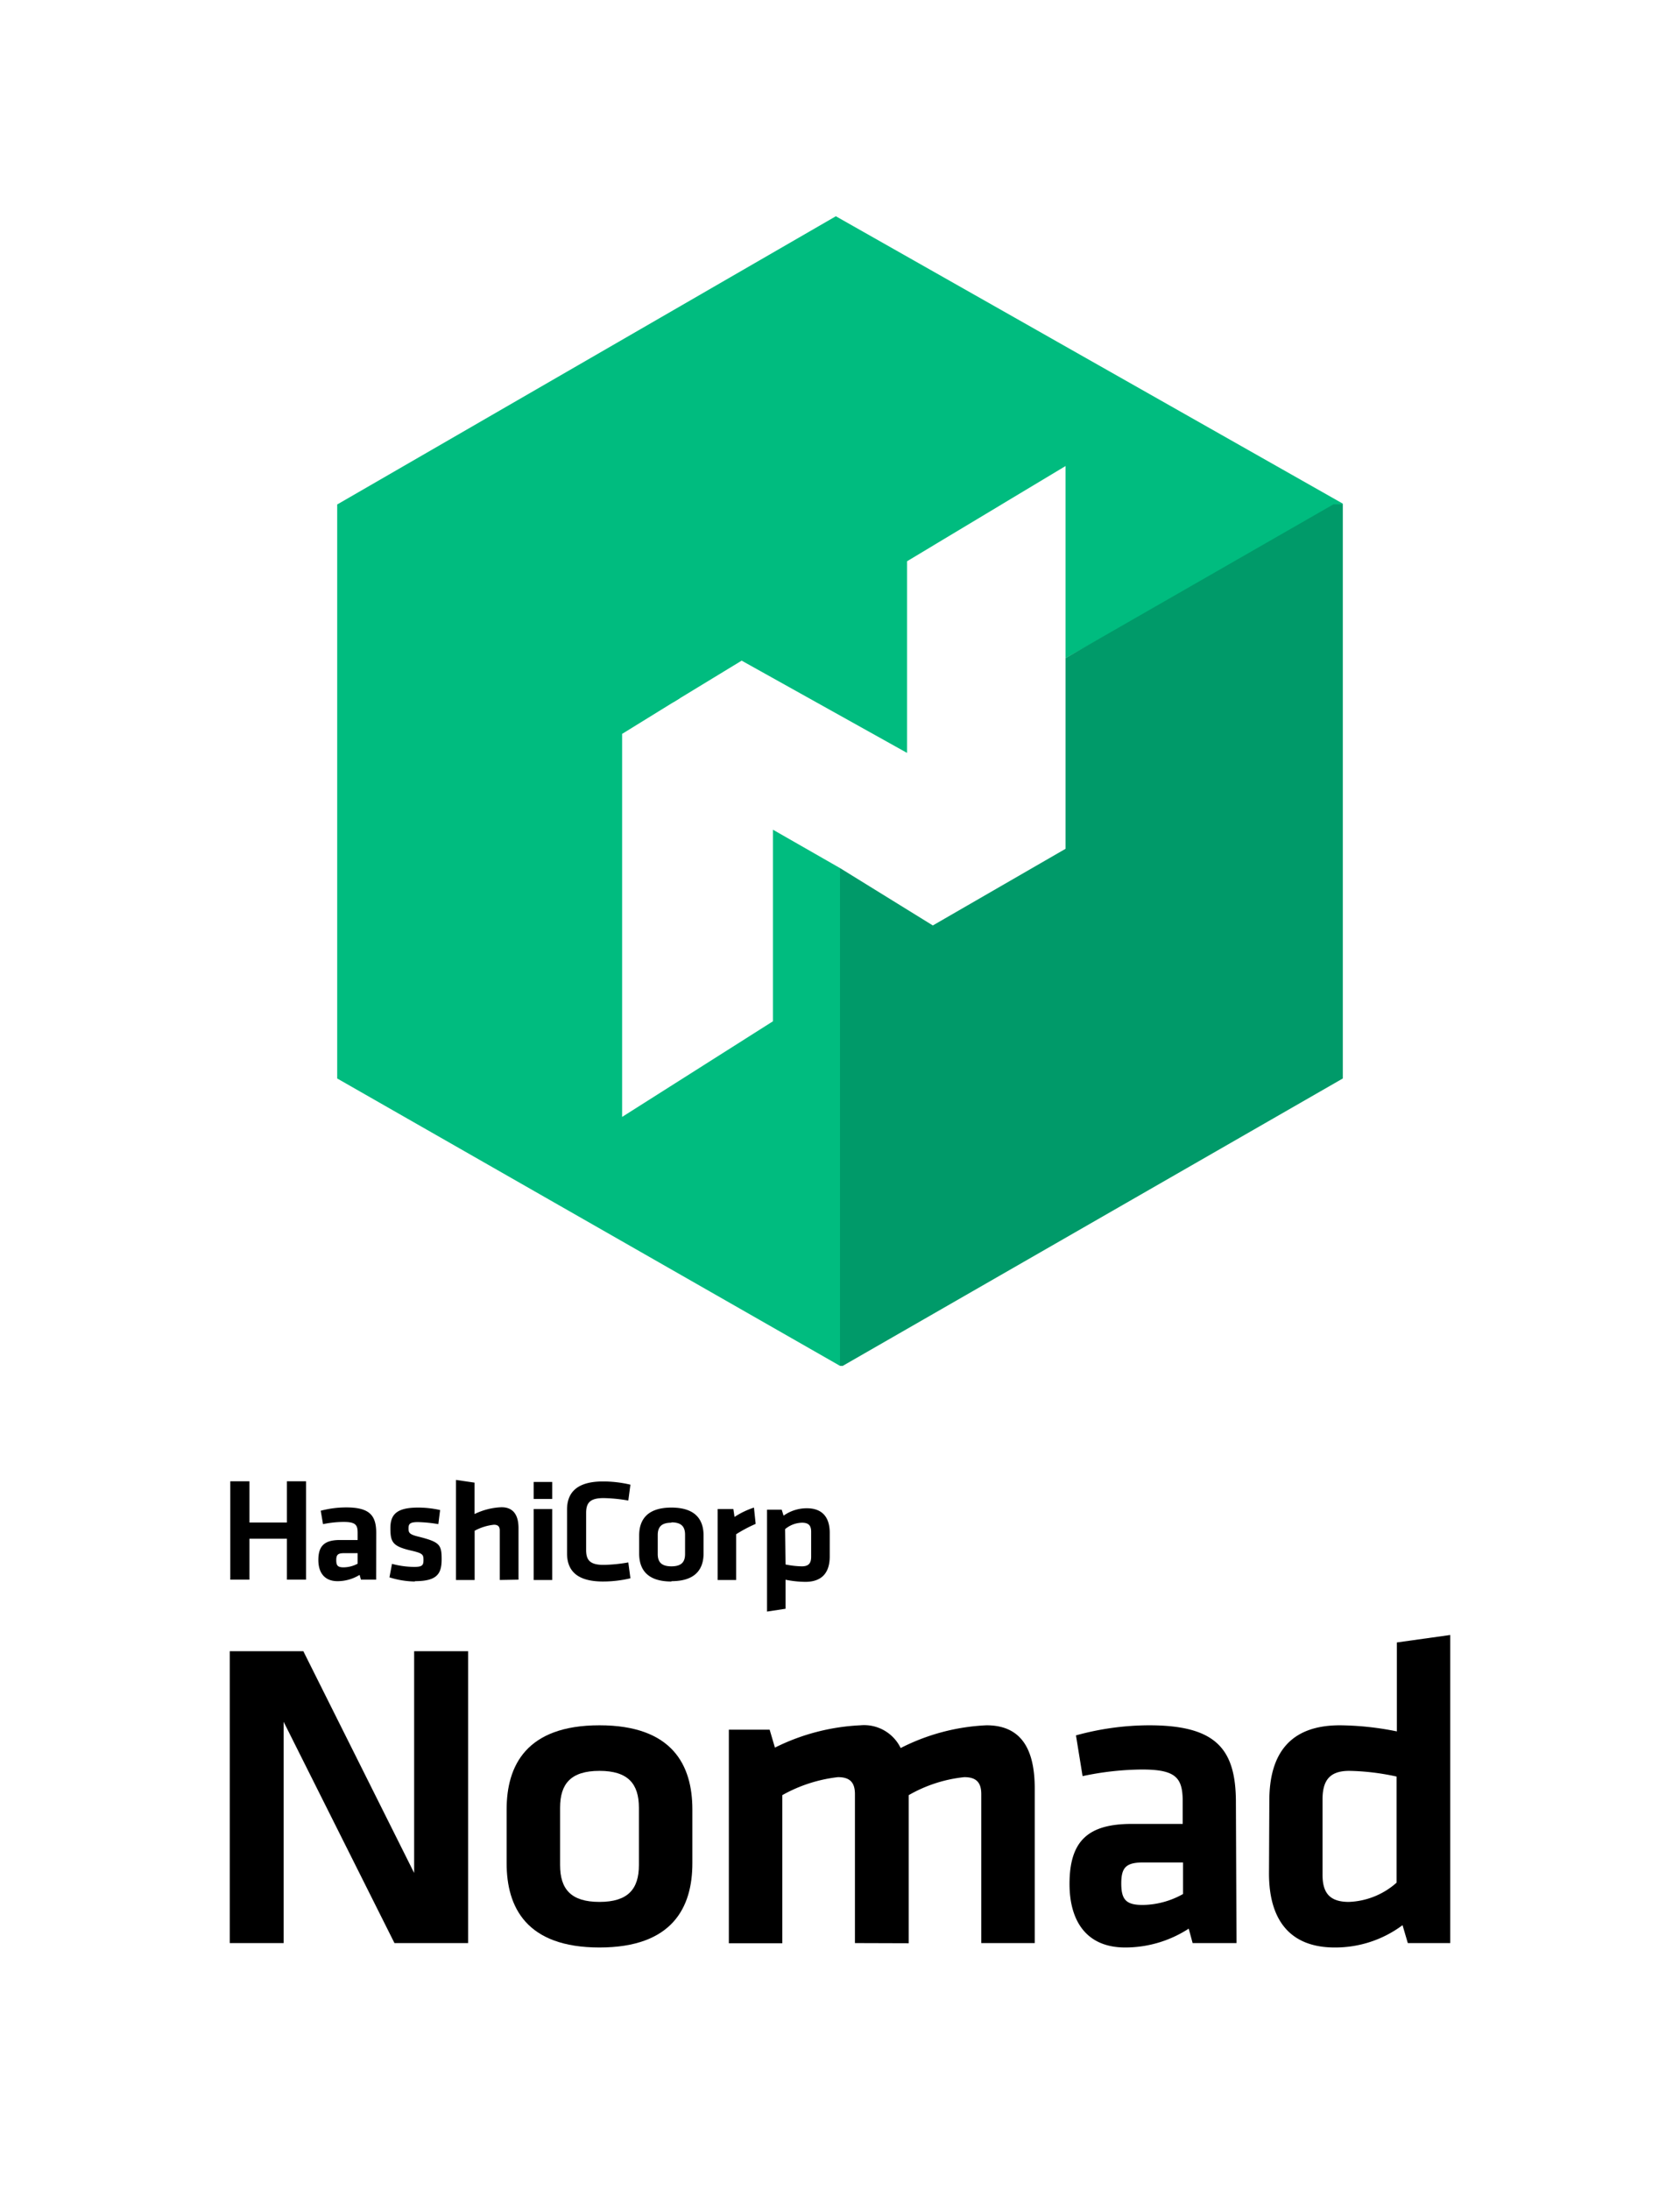
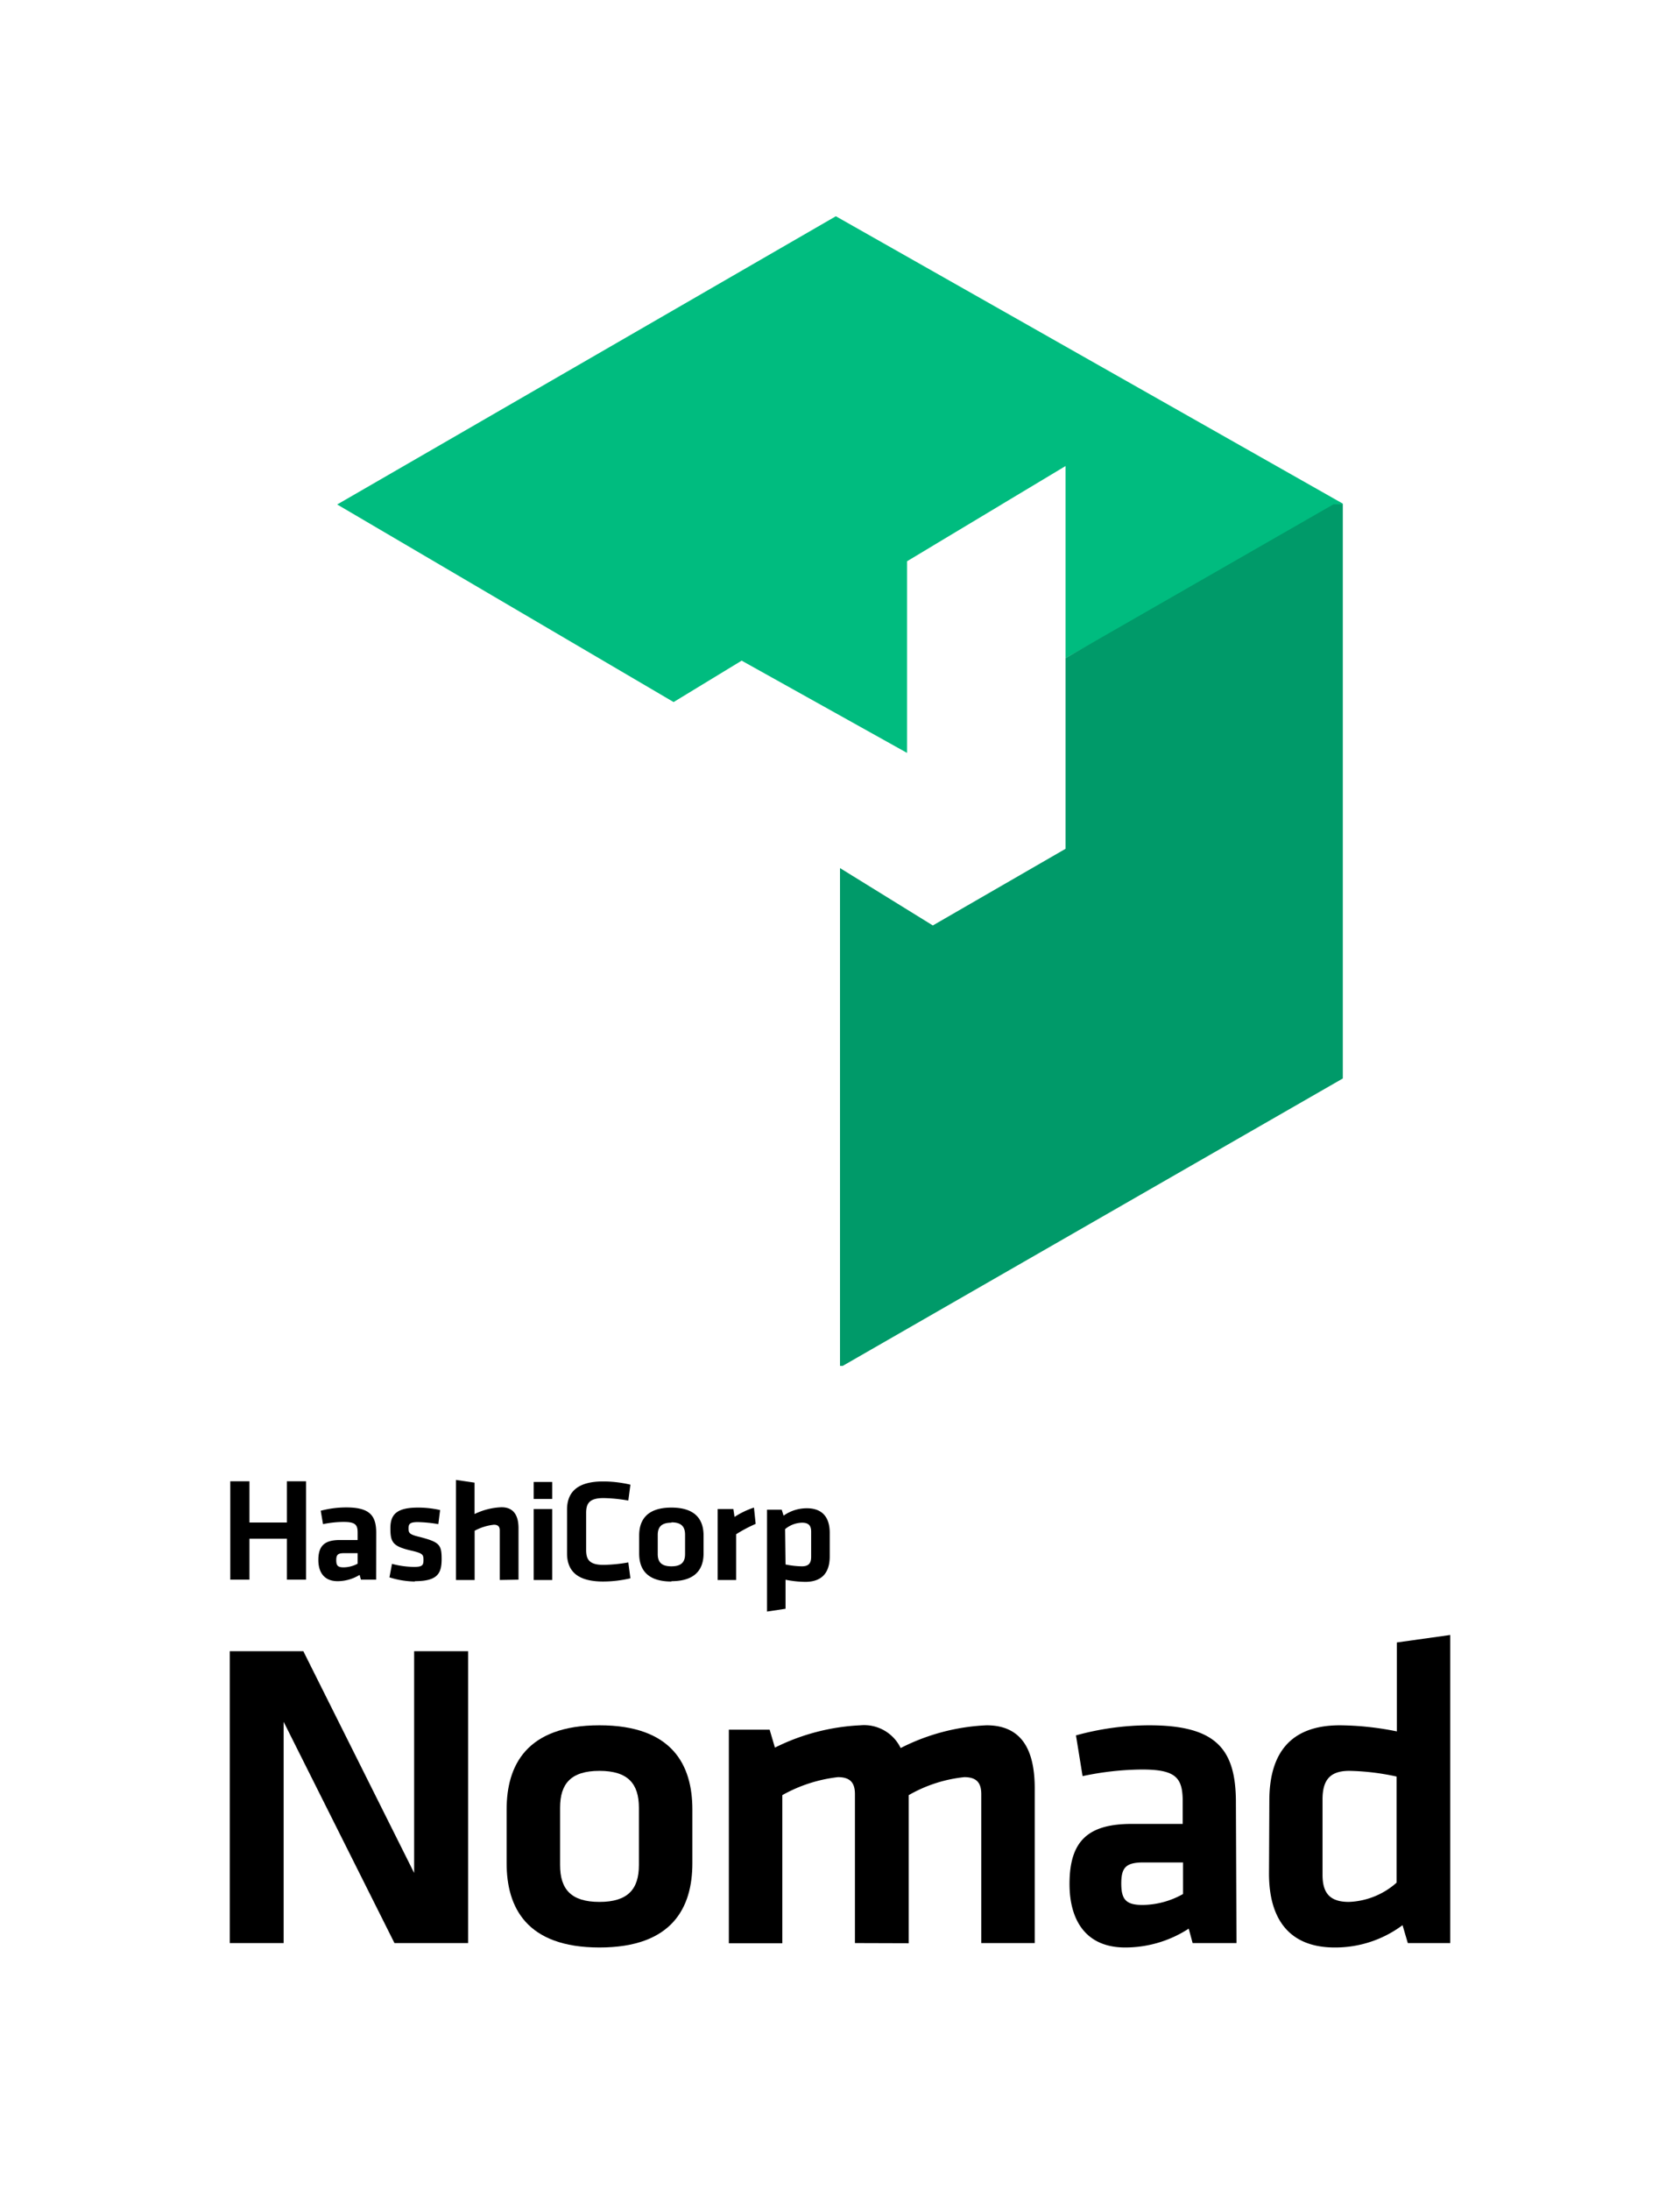
<svg xmlns="http://www.w3.org/2000/svg" id="LOGOS" viewBox="0 0 198 258">
  <defs>
    <style>.cls-1{fill:#00bc7f;}.cls-2{fill:#009a69;}</style>
  </defs>
  <path d="M33.43,202.87v26.07H27.08V194.55h8.67l13.06,26.13V194.55h6.36v34.39H46.49Z" />
  <path d="M70.65,229.46c-8.62,0-10.94-4.75-10.94-9.92v-6.35c0-5.16,2.32-9.91,10.94-9.91S81.6,208,81.6,213.19v6.35C81.6,224.71,79.28,229.46,70.65,229.46Zm0-20.81c-3.35,0-4.64,1.5-4.64,4.34v6.76c0,2.84,1.29,4.34,4.64,4.34s4.65-1.5,4.65-4.34V213C75.3,210.15,74,208.65,70.65,208.65Z" />
  <path d="M100.76,228.94V211.39c0-1.35-.57-2-2-2a17.39,17.39,0,0,0-6.56,2.12v17.45h-6.3V203.8h4.81l.62,2.11a25.14,25.14,0,0,1,10.07-2.63,4.79,4.79,0,0,1,4.75,2.68,24.6,24.6,0,0,1,10.12-2.68c4.18,0,5.68,2.94,5.68,7.43v18.23h-6.3V211.39c0-1.35-.57-2-2-2a16.56,16.56,0,0,0-6.55,2.12v17.45Z" />
  <path d="M145.73,228.94h-5.17l-.46-1.7a13.73,13.73,0,0,1-7.49,2.22c-4.59,0-6.56-3.15-6.56-7.49,0-5.11,2.23-7.07,7.34-7.07h6v-2.64c0-2.79-.78-3.77-4.8-3.77a34.7,34.7,0,0,0-7,.78l-.78-4.8a32.57,32.57,0,0,1,8.62-1.19c7.9,0,10.23,2.79,10.23,9.09Zm-6.3-9.5h-4.65c-2.06,0-2.63.57-2.63,2.48s.57,2.53,2.53,2.53a9.93,9.93,0,0,0,4.75-1.29Z" />
  <path d="M149.6,212.16c0-5.58,2.48-8.88,8.31-8.88a35.12,35.12,0,0,1,6.72.72V193.52l6.29-.88v36.3h-5l-.62-2.11a13.26,13.26,0,0,1-8,2.63c-5.06,0-7.74-3-7.74-8.73Zm15-2.84a28.12,28.12,0,0,0-5.58-.67c-2.27,0-3.15,1.08-3.15,3.36v8.88c0,2.06.77,3.2,3.1,3.2a8.94,8.94,0,0,0,5.63-2.27Z" />
  <path d="M33.81,186.12V181.3H29.4v4.82H27.14V174.53H29.4v4.86h4.41v-4.86h2.26v11.59Zm10.52,0H42.54l-.16-.56a4.94,4.94,0,0,1-2.59.74c-1.59,0-2.27-1.05-2.27-2.5,0-1.7.77-2.35,2.54-2.35h2.09v-.87c0-.93-.27-1.26-1.66-1.26a12.28,12.28,0,0,0-2.42.26L37.8,178a11.87,11.87,0,0,1,3-.39c2.74,0,3.54.92,3.54,3ZM42.15,183H40.54c-.72,0-.91.19-.91.83s.19.84.87.84a3.58,3.58,0,0,0,1.65-.43Zm6.75,3.34a10.41,10.41,0,0,1-3-.49l.3-1.59a10.46,10.46,0,0,0,2.6.36c1,0,1.11-.21,1.11-.84s-.11-.78-1.52-1.1c-2.13-.5-2.38-1-2.38-2.63s.77-2.42,3.25-2.42a11.8,11.8,0,0,1,2.61.29l-.21,1.66a16,16,0,0,0-2.4-.24c-.95,0-1.11.21-1.11.73s.06.72,1.24,1c2.43.62,2.66.93,2.66,2.64S51.53,186.3,48.9,186.3Zm10-.18v-5.84c0-.44-.19-.67-.69-.67a6.07,6.07,0,0,0-2.27.71v5.8H53.74V174.37l2.19.32v3.7a7.9,7.9,0,0,1,3.18-.8c1.45,0,2,1,2,2.47v6.06Zm4-9.55v-2h2.18v2Zm0,9.55v-8.36h2.18v8.36Zm3.93-8.29c0-2.1,1.27-3.32,4.24-3.32a14,14,0,0,1,3.23.38l-.25,1.87a18.36,18.36,0,0,0-2.91-.29c-1.56,0-2.06.52-2.06,1.74v4.39c0,1.22.5,1.74,2.06,1.74a18.36,18.36,0,0,0,2.91-.29l.25,1.87a14,14,0,0,1-3.23.38c-3,0-4.24-1.22-4.24-3.32Zm12.3,8.47c-3,0-3.8-1.58-3.8-3.3v-2.12c0-1.71.81-3.29,3.8-3.29s3.79,1.58,3.79,3.29V183C82.93,184.72,82.12,186.3,79.14,186.3Zm0-6.93c-1.17,0-1.61.5-1.61,1.45v2.25c0,.94.44,1.44,1.61,1.44s1.61-.5,1.61-1.44v-2.25C80.75,179.87,80.3,179.37,79.14,179.37Zm9.93.14a16.87,16.87,0,0,0-2.3,1.22v5.39H84.58v-8.36h1.85l.14.93a9.58,9.58,0,0,1,2.29-1.1Zm8.73,3.83c0,1.86-.86,3-2.88,3a12.32,12.32,0,0,1-2.33-.25v3.42l-2.18.33v-12h1.73l.22.7a4.71,4.71,0,0,1,2.75-.87c1.76,0,2.69,1,2.69,2.9Zm-5.21.95a10.09,10.09,0,0,0,1.93.22c.79,0,1.09-.36,1.09-1.12v-2.95c0-.69-.26-1.07-1.07-1.07a3.2,3.2,0,0,0-2,.76Z" />
  <polygon class="cls-1" points="98.51 25.48 39.74 59.44 79.39 82.72 87.41 77.84 106.9 88.71 106.9 66.13 125.58 54.91 125.58 77.54 158.26 59.42 158.26 59.34 98.51 25.48" />
  <polygon class="cls-2" points="125.58 77.54 125.58 100.01 109.94 109.04 99 102.28 99 160.93 99.31 160.94 158.26 127.07 158.26 59.42 157.16 59.42 125.58 77.54" />
-   <polygon class="cls-1" points="91.1 97.76 91.1 120.33 73.32 131.6 73.32 86.47 80.06 82.31 40.08 59.43 39.74 59.44 39.74 127.07 99 160.93 99 102.28 91.1 97.76" />
</svg>